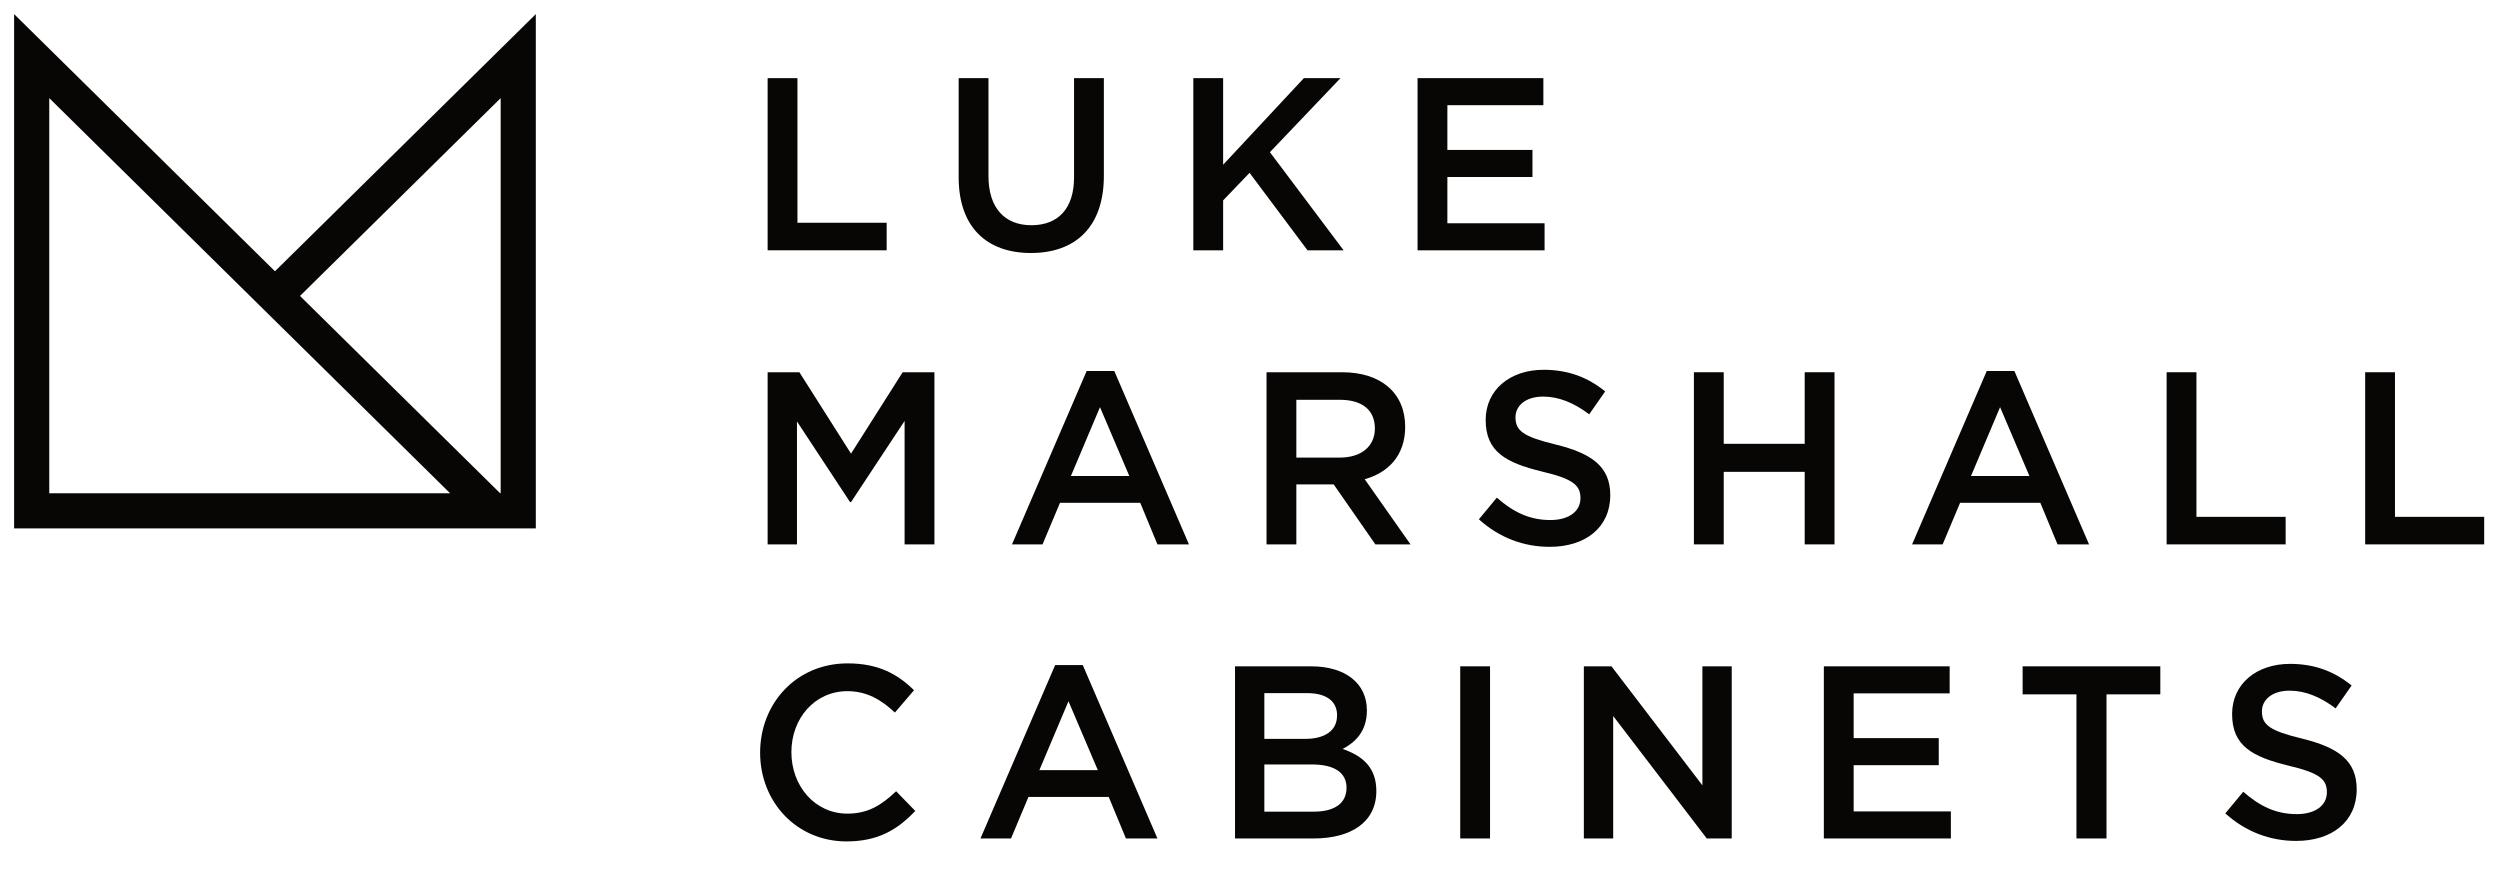
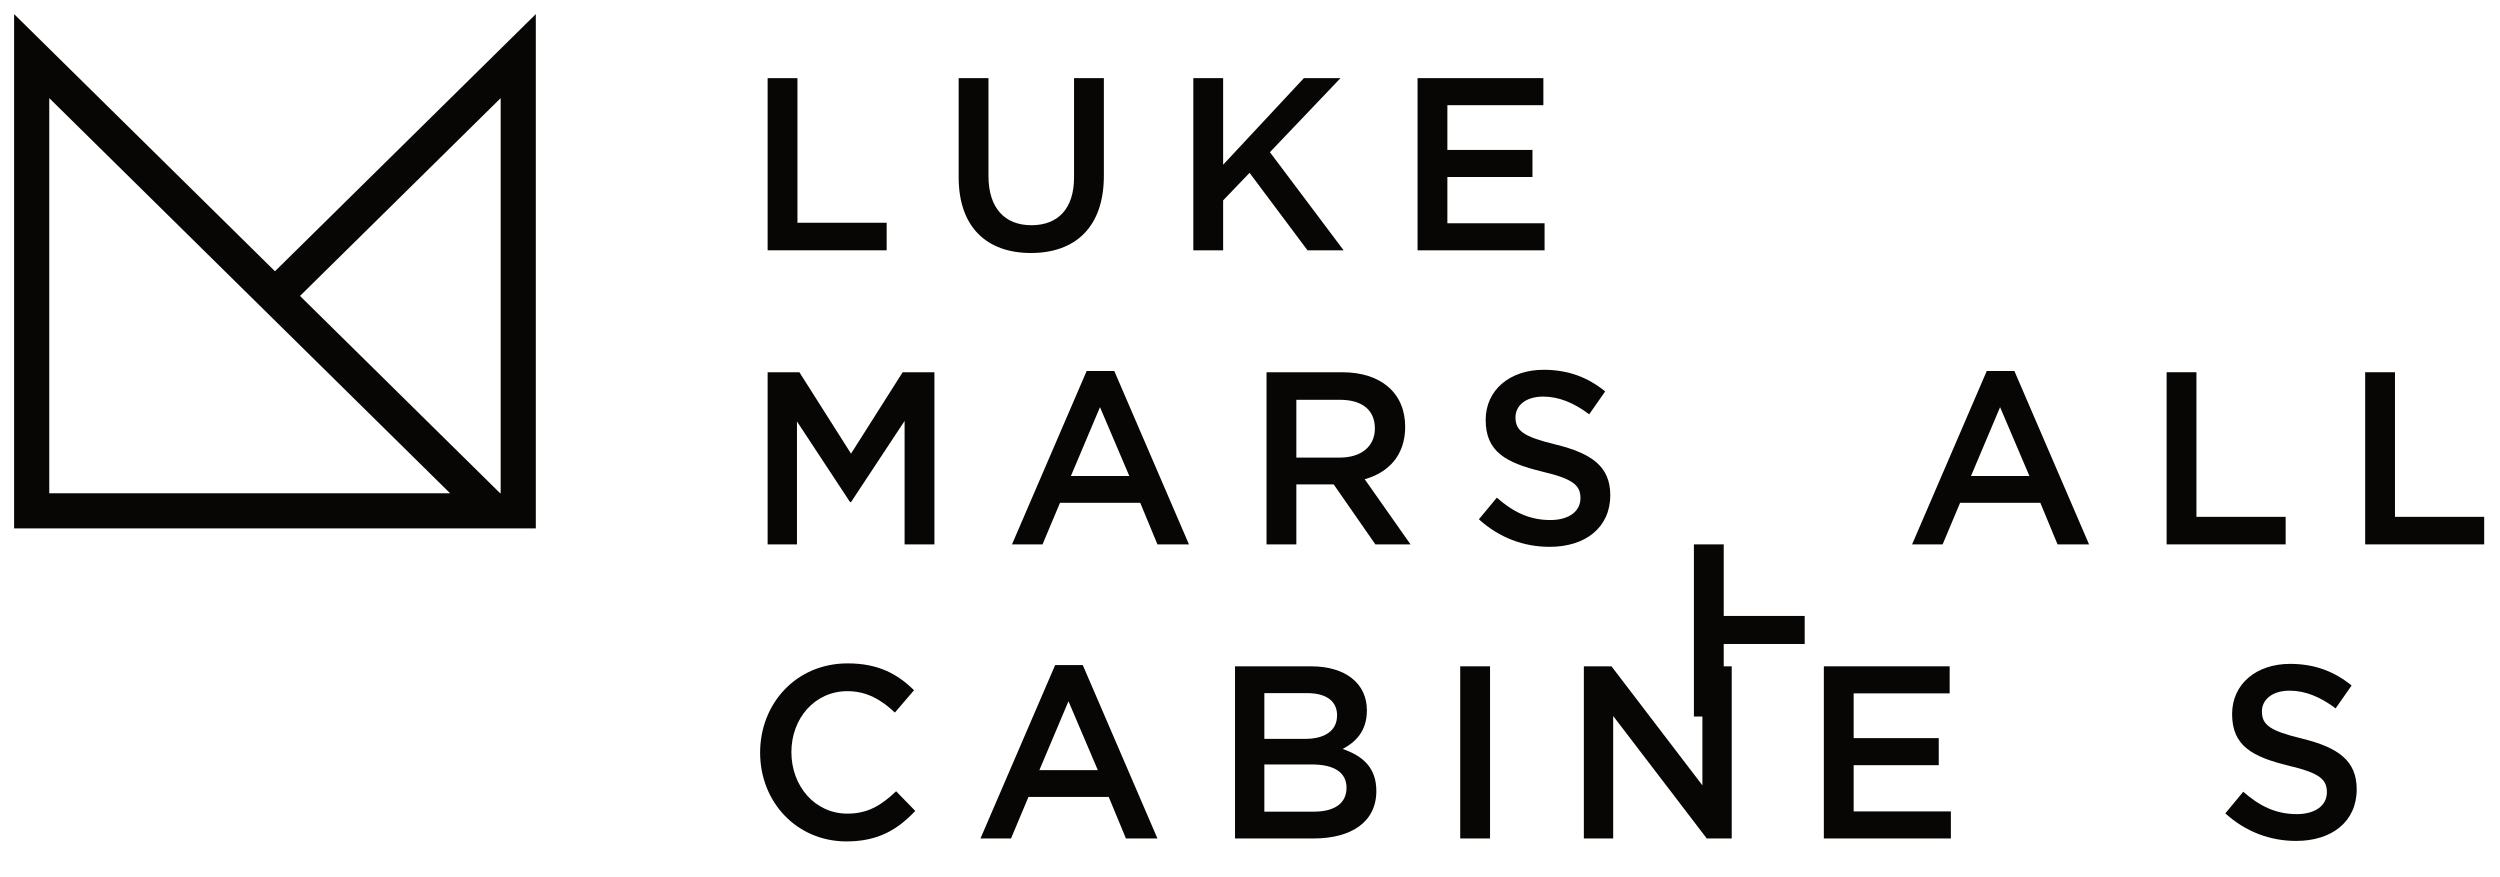
<svg xmlns="http://www.w3.org/2000/svg" width="100%" height="100%" viewBox="0 0 738 259" version="1.1" xml:space="preserve" style="fill-rule:evenodd;clip-rule:evenodd;stroke-linejoin:round;stroke-miterlimit:2;">
  <rect id="Artboard1" x="0" y="0" width="737.5" height="258.333" style="fill:none;" />
  <g>
    <path d="M81.17,80.077l77.002,-75.91l0,151.821c0,0 -154.005,0 -154.005,0l0,-151.821l77.003,75.91Zm7.39,7.286l59.087,58.249l0.149,0l0,-116.646l-59.236,58.397Zm44.307,58.249l-118.324,-116.646l0,116.646l118.324,0Z" style="fill:#080605;" />
    <g>
      <path d="M226.605,73.889l35.137,0l0,-8.131l-26.335,0l0,-42.685l-8.802,0l0,50.816Z" style="fill:#080605;fill-rule:nonzero;" />
      <path d="M325.861,23.073l-8.802,0l0,29.256c0,9.364 -4.795,14.155 -12.595,14.155c-7.872,0 -12.666,-5.081 -12.666,-14.518l0,-28.893l-8.803,0l0,29.256c0,14.736 8.302,22.358 21.326,22.358c13.096,0 21.54,-7.622 21.54,-22.794l0,-28.82Z" style="fill:#080605;fill-rule:nonzero;" />
      <path d="M374.881,44.924l20.824,-21.851l-10.806,0l-23.83,25.553l0,-25.553l-8.802,0l0,50.816l8.802,0l0,-14.737l7.801,-8.13l17.103,22.867l10.662,0l-21.754,-28.965Z" style="fill:#080605;fill-rule:nonzero;" />
      <path d="M455.602,23.073l-37.14,0l0,50.816l37.498,0l0,-7.985l-28.696,0l0,-13.648l25.118,0l0,-7.985l-25.118,0l0,-13.212l28.338,0l0,-7.986Z" style="fill:#080605;fill-rule:nonzero;" />
      <path d="M267.037,124.26l0,36.442l8.802,0l0,-50.816l-9.374,0l-15.243,24.029l-15.243,-24.029l-9.374,0l0,50.816l8.659,0l0,-36.297l15.672,23.811l0.286,0l15.815,-23.956Z" style="fill:#080605;fill-rule:nonzero;" />
      <path d="M328.938,109.523l-8.158,0l-22.041,51.179l9.017,0l5.152,-12.269l23.687,0l5.081,12.269l9.303,0l-22.041,-51.179Zm4.437,30.998l-17.246,0l8.587,-20.326l8.659,20.326Z" style="fill:#080605;fill-rule:nonzero;" />
      <path d="M416.387,160.702l-13.526,-19.238c7.013,-1.96 11.951,-7.041 11.951,-15.462c0,-9.945 -7.084,-16.116 -18.606,-16.116l-22.327,0l0,50.816l8.802,0l0,-17.713l11.02,0l12.309,17.713l10.377,0Zm-10.52,-34.192c0,5.227 -4.008,8.566 -10.305,8.566l-12.881,0l0,-17.059l12.81,0c6.512,0 10.376,2.903 10.376,8.493Z" style="fill:#080605;fill-rule:nonzero;" />
      <path d="M447.373,123.171c0,-3.412 3.005,-6.098 8.158,-6.098c4.58,0 9.088,1.815 13.597,5.227l4.723,-6.751c-5.081,-4.138 -10.878,-6.389 -18.177,-6.389c-9.947,0 -17.103,5.953 -17.103,14.809c0,9.438 6.011,12.632 16.674,15.245c9.303,2.178 11.306,4.138 11.306,7.84c0,3.92 -3.435,6.461 -8.873,6.461c-6.226,0 -11.021,-2.396 -15.816,-6.606l-5.295,6.388c6.011,5.445 13.239,8.131 20.896,8.131c10.52,0 17.89,-5.663 17.89,-15.245c0,-8.493 -5.51,-12.341 -16.101,-14.954c-9.589,-2.323 -11.879,-4.066 -11.879,-8.058Z" style="fill:#080605;fill-rule:nonzero;" />
-       <path d="M532.746,139.287l0,21.415l8.802,0l0,-50.816l-8.802,0l0,21.125l-23.902,0l0,-21.125l-8.802,0l0,50.816l8.802,0l0,-21.415l23.902,0Z" style="fill:#080605;fill-rule:nonzero;" />
+       <path d="M532.746,139.287l0,21.415l8.802,0l-8.802,0l0,21.125l-23.902,0l0,-21.125l-8.802,0l0,50.816l8.802,0l0,-21.415l23.902,0Z" style="fill:#080605;fill-rule:nonzero;" />
      <path d="M594.647,109.523l-8.158,0l-22.041,51.179l9.016,0l5.153,-12.269l23.687,0l5.081,12.269l9.303,0l-22.041,-51.179Zm4.437,30.998l-17.247,0l8.588,-20.326l8.659,20.326Z" style="fill:#080605;fill-rule:nonzero;" />
      <path d="M639.587,160.702l35.137,0l0,-8.131l-26.334,0l0,-42.685l-8.803,0l0,50.816Z" style="fill:#080605;fill-rule:nonzero;" />
      <path d="M698.197,160.702l35.136,0l0,-8.131l-26.334,0l0,-42.685l-8.802,0l0,50.816Z" style="fill:#080605;fill-rule:nonzero;" />
      <path d="M270.186,239.384l-5.653,-5.807c-4.294,4.065 -8.23,6.606 -14.384,6.606c-9.59,0 -16.531,-8.131 -16.531,-18.149c0,-10.018 6.941,-18.003 16.531,-18.003c5.725,0 10.018,2.541 14.026,6.316l5.653,-6.606c-4.794,-4.646 -10.376,-7.913 -19.608,-7.913c-15.171,0 -25.834,11.833 -25.834,26.352c0,14.663 10.878,26.206 25.476,26.206c9.375,0 15.1,-3.485 20.324,-9.002Z" style="fill:#080605;fill-rule:nonzero;" />
      <path d="M319.635,196.336l-8.158,0l-22.041,51.179l9.017,0l5.152,-12.269l23.687,0l5.081,12.269l9.303,0l-22.041,-51.179Zm4.437,30.998l-17.246,0l8.587,-20.327l8.659,20.327Z" style="fill:#080605;fill-rule:nonzero;" />
      <path d="M387.046,196.699l-22.47,0l0,50.816l23.186,0c11.163,0 18.534,-4.864 18.534,-14.011c0,-6.969 -4.079,-10.381 -9.947,-12.413c3.721,-1.96 7.156,-5.155 7.156,-11.398c0,-7.985 -6.369,-12.994 -16.459,-12.994Zm-1.789,21.415l-12.022,0l0,-13.502l12.666,0c5.654,0 8.802,2.395 8.802,6.533c0,4.719 -3.792,6.969 -9.446,6.969Zm2.576,21.488l-14.598,0l0,-13.938l13.954,0c6.942,0 10.305,2.541 10.305,6.896c0,4.646 -3.649,7.042 -9.661,7.042Z" style="fill:#080605;fill-rule:nonzero;" />
      <rect x="431.057" y="196.699" width="8.802" height="50.816" style="fill:#080605;fill-rule:nonzero;" />
      <path d="M502.547,231.834l-26.836,-35.135l-8.158,0l0,50.816l8.659,0l0,-36.152l27.623,36.152l7.371,0l0,-50.816l-8.659,0l0,35.135Z" style="fill:#080605;fill-rule:nonzero;" />
      <path d="M575.54,196.699l-37.141,0l0,50.816l37.499,0l0,-7.986l-28.697,0l0,-13.647l25.118,0l0,-7.986l-25.118,0l0,-13.212l28.339,0l0,-7.985Z" style="fill:#080605;fill-rule:nonzero;" />
-       <path d="M621.84,204.975l15.887,0l0,-8.276l-40.647,0l0,8.276l15.887,0l0,42.54l8.873,0l0,-42.54Z" style="fill:#080605;fill-rule:nonzero;" />
      <path d="M667.718,209.984c0,-3.412 3.006,-6.098 8.158,-6.098c4.58,0 9.089,1.815 13.597,5.227l4.723,-6.752c-5.081,-4.137 -10.877,-6.388 -18.176,-6.388c-9.948,0 -17.104,5.953 -17.104,14.809c0,9.437 6.011,12.632 16.674,15.245c9.303,2.178 11.307,4.138 11.307,7.84c0,3.92 -3.435,6.461 -8.874,6.461c-6.226,0 -11.02,-2.396 -15.815,-6.606l-5.295,6.388c6.011,5.445 13.238,8.131 20.896,8.131c10.519,0 17.89,-5.663 17.89,-15.245c0,-8.493 -5.51,-12.341 -16.101,-14.954c-9.59,-2.323 -11.88,-4.066 -11.88,-8.058Z" style="fill:#080605;fill-rule:nonzero;" />
    </g>
  </g>
</svg>